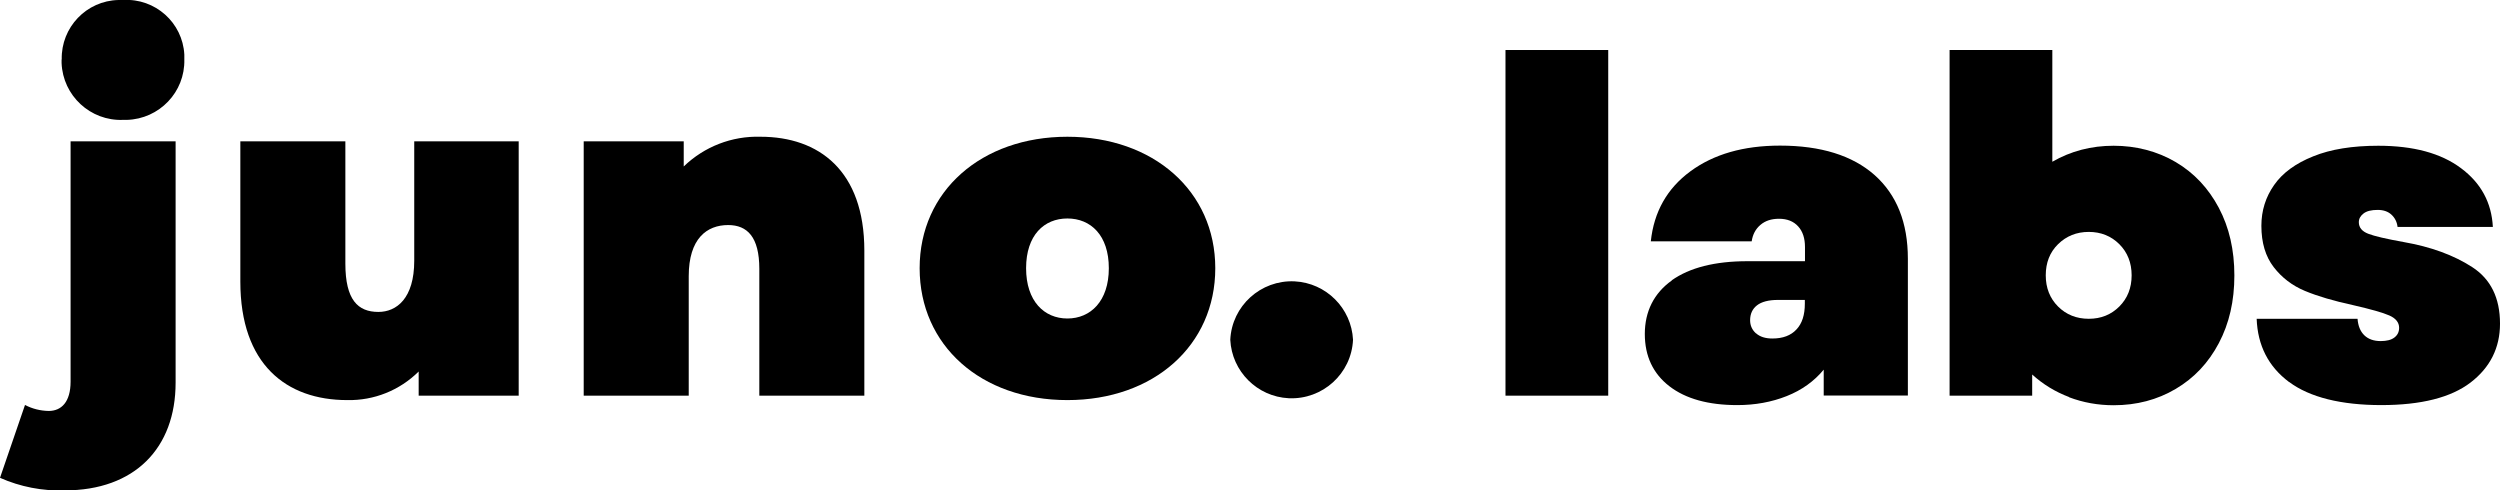
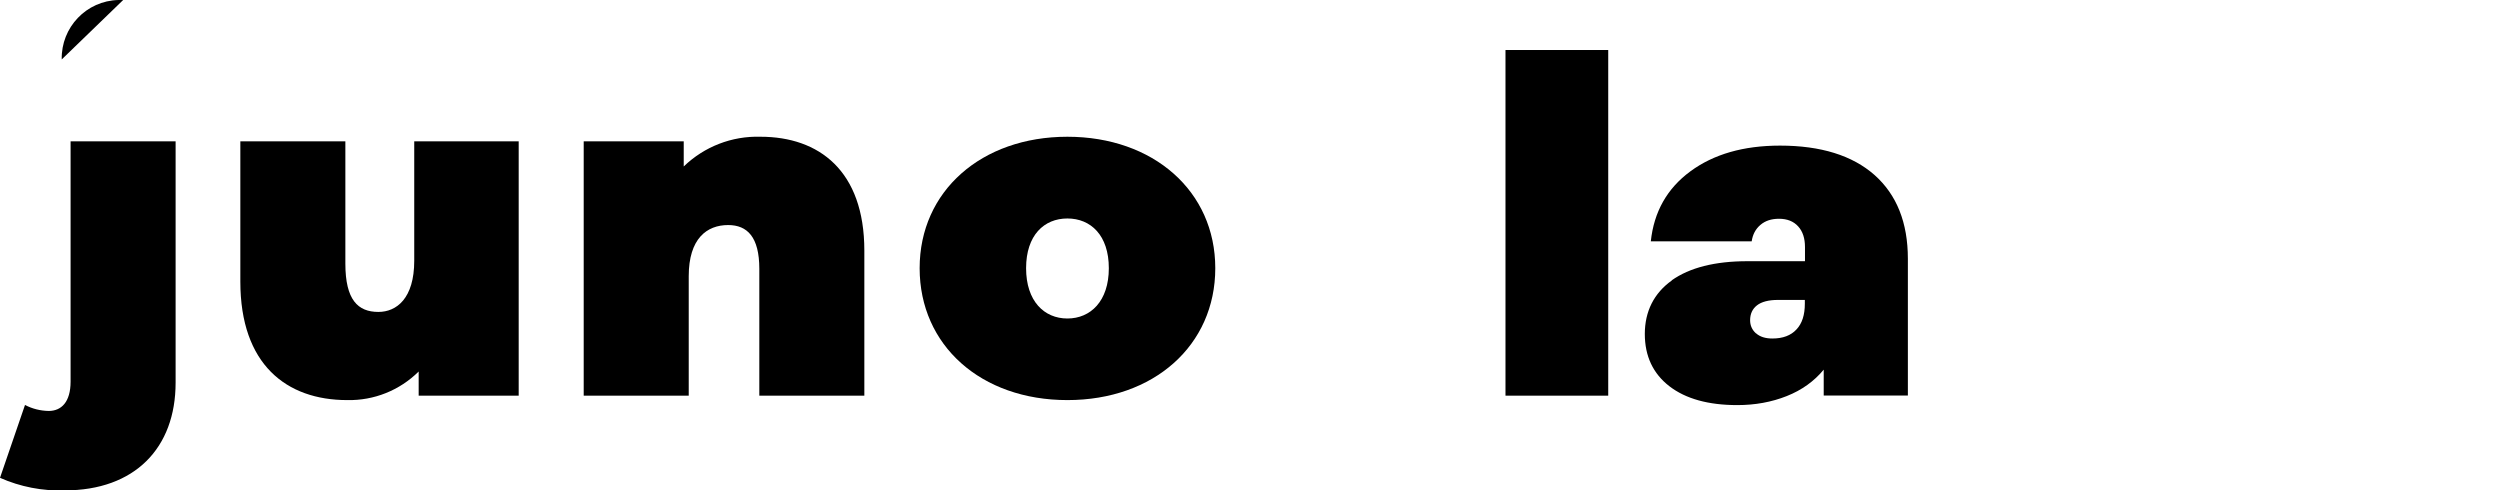
<svg xmlns="http://www.w3.org/2000/svg" id="Layer_1" data-name="Layer 1" viewBox="0 0 174.96 34.32">
  <defs>
    <style>      .cls-1 {        stroke-width: 0px;      }    </style>
  </defs>
  <path class="cls-1" d="m0,33.44l1.75-5.1c.51.27,1.08.41,1.66.42.88,0,1.53-.62,1.53-2.05V9.89h7.35v16.89c0,4.58-2.86,7.54-7.77,7.54-1.55.05-3.1-.25-4.52-.88Z" />
  <path class="cls-1" d="m36.3,9.89v17.8h-7v-1.69c-1.33,1.32-3.13,2.04-5,2-4.26,0-7.48-2.5-7.48-8.29v-9.82h7.35v8.56c0,2.54.88,3.38,2.31,3.38,1.27,0,2.51-.94,2.51-3.58v-8.36h7.31Z" />
  <path class="cls-1" d="m60.49,17.54v10.15h-7.35v-8.88c0-2.22-.84-3.06-2.18-3.06-1.49,0-2.76.94-2.76,3.58v8.36h-7.35V9.89h7v1.76c1.44-1.39,3.37-2.14,5.37-2.08,4.09,0,7.27,2.37,7.27,7.97Z" />
  <path class="cls-1" d="m64.36,18.77c0-5.4,4.33-9.2,10.34-9.2s10.35,3.8,10.35,9.2-4.3,9.23-10.35,9.23-10.34-3.83-10.34-9.23Zm13.24,0c0-2.31-1.27-3.48-2.9-3.48s-2.89,1.17-2.89,3.48,1.27,3.52,2.89,3.52,2.9-1.21,2.9-3.52Z" />
-   <path class="cls-1" d="m4.32,4.16C4.27,1.91,6.05.05,8.29,0,8.4,0,8.51,0,8.62,0c2.24-.13,4.16,1.58,4.28,3.82,0,.11,0,.23,0,.34.06,2.28-1.75,4.17-4.03,4.23-.09,0-.18,0-.26,0-2.28.09-4.21-1.69-4.3-3.98,0-.08,0-.17,0-.25Z" />
-   <path class="cls-1" d="m86.1,23.78c.11-2.37,2.13-4.2,4.5-4.09,2.21.11,3.98,1.88,4.09,4.09-.11,2.37-2.13,4.2-4.5,4.09-2.21-.11-3.98-1.88-4.09-4.09Z" />
+   <path class="cls-1" d="m4.32,4.16C4.27,1.91,6.05.05,8.29,0,8.4,0,8.51,0,8.62,0Z" />
  <g>
    <path class="cls-1" d="m105.36,3.5h7.19v24.19h-7.19V3.5Z" />
    <path class="cls-1" d="m116.99,19.62c1.26-.89,3.03-1.34,5.3-1.34h4.03v-.99c0-.62-.16-1.1-.48-1.45-.32-.35-.76-.53-1.34-.53-.53,0-.96.14-1.3.43-.34.29-.54.67-.61,1.15h-7.06c.22-2.07,1.14-3.7,2.77-4.9,1.63-1.2,3.72-1.8,6.27-1.8,2.86,0,5.07.69,6.62,2.06,1.55,1.38,2.33,3.33,2.33,5.86v9.57h-5.89v-1.81c-.67.81-1.53,1.43-2.59,1.85-1.06.42-2.21.63-3.46.63-2.02,0-3.61-.44-4.75-1.32-1.14-.88-1.72-2.1-1.72-3.66s.63-2.85,1.9-3.75Zm5.91,3.71c.27.24.65.36,1.14.36.73,0,1.29-.21,1.68-.63.4-.42.59-1.02.59-1.81v-.26h-1.88c-.66,0-1.15.13-1.47.38-.32.25-.48.6-.48,1.04,0,.37.14.68.41.92Z" />
-     <path class="cls-1" d="m144.81,27.79c-.98-.37-1.84-.9-2.59-1.58v1.48s-5.78,0-5.78,0V3.5h7.19v7.82c1.3-.75,2.73-1.12,4.29-1.12s3.05.38,4.34,1.14c1.29.76,2.29,1.83,3.02,3.2.73,1.38,1.09,2.95,1.09,4.74s-.36,3.36-1.09,4.74c-.73,1.38-1.73,2.44-3.02,3.2s-2.73,1.14-4.34,1.14c-1.1,0-2.14-.19-3.12-.56Zm-.78-6.34c.57.57,1.29.86,2.15.86s1.57-.29,2.14-.86.86-1.3.86-2.18-.29-1.61-.86-2.18-1.29-.86-2.14-.86-1.57.29-2.15.86-.86,1.3-.86,2.18.29,1.61.86,2.18Z" />
-     <path class="cls-1" d="m160.19,26.73c-1.44-1.08-2.19-2.55-2.26-4.42h7.06c.04.51.2.89.48,1.16.27.26.65.4,1.14.4.42,0,.74-.08.96-.25.22-.17.33-.39.33-.68,0-.37-.23-.66-.68-.86-.45-.2-1.3-.44-2.56-.73-1.34-.29-2.46-.62-3.35-.99-.89-.37-1.62-.93-2.19-1.67s-.86-1.7-.86-2.89c0-1.06.3-2.01.89-2.85.59-.85,1.51-1.52,2.74-2.01,1.23-.5,2.75-.74,4.55-.74,2.46,0,4.39.52,5.79,1.57,1.4,1.04,2.14,2.41,2.23,4.11h-6.67c-.04-.35-.19-.64-.43-.86-.24-.22-.56-.33-.96-.33-.44,0-.77.08-.99.25s-.33.37-.33.61c0,.37.22.64.66.81s1.26.36,2.48.58c1.89.33,3.49.91,4.79,1.75,1.3.84,1.95,2.16,1.95,3.96,0,1.69-.69,3.07-2.06,4.12s-3.46,1.58-6.25,1.58-5.01-.54-6.45-1.62Z" />
  </g>
</svg>